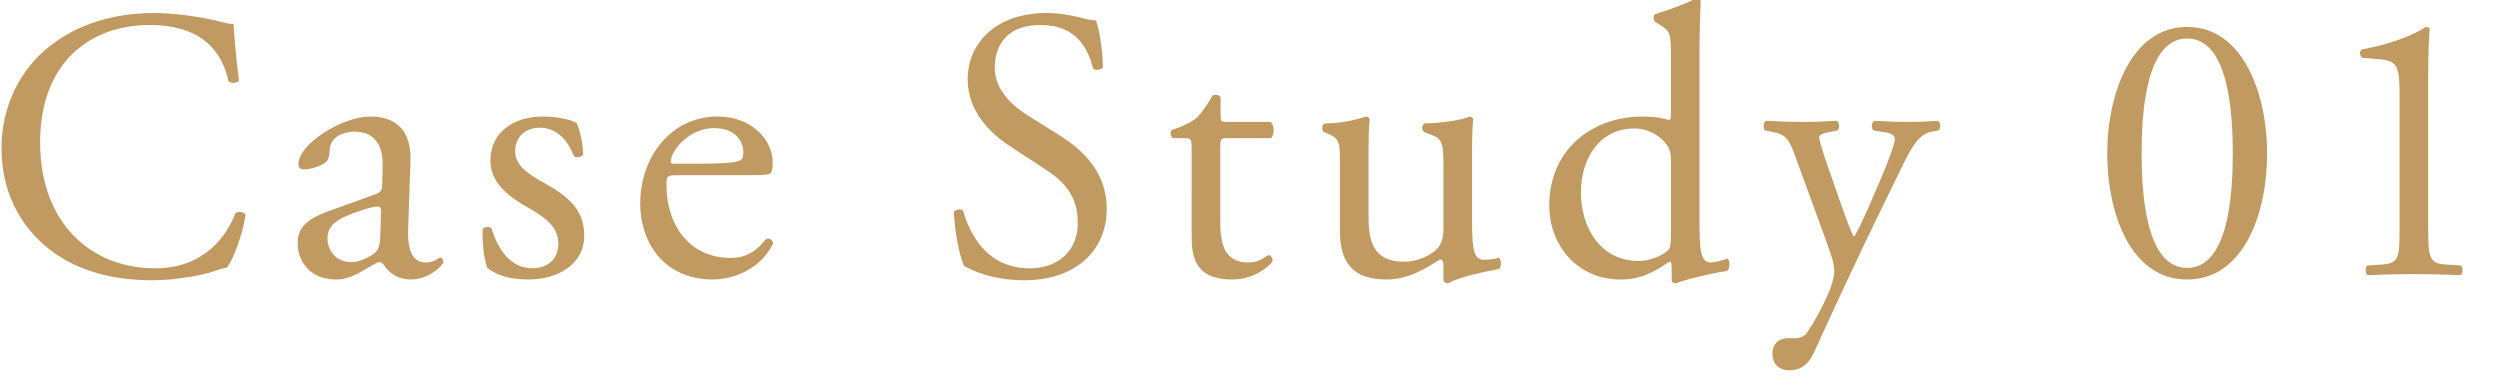
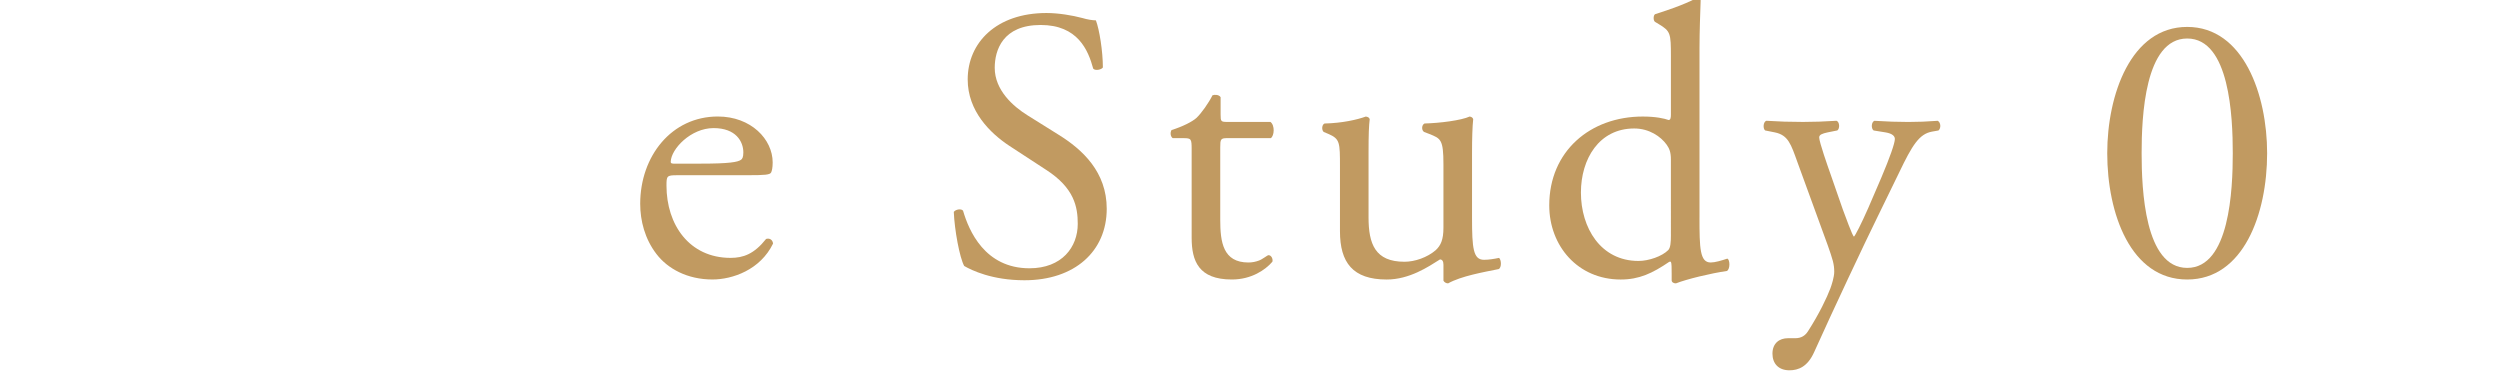
<svg xmlns="http://www.w3.org/2000/svg" version="1.1" id="レイヤー_1" x="0px" y="0px" width="155.375px" height="23.625px" viewBox="0 0 155.375 23.625" enable-background="new 0 0 155.375 23.625" xml:space="preserve">
  <g>
-     <path fill="#C19A61" d="M3.117,2.849c1.752-1.368,3.984-2.04,6.48-2.04c1.297,0,3.121,0.265,4.249,0.576   c0.288,0.072,0.456,0.12,0.672,0.096c0.023,0.553,0.144,2.064,0.336,3.528c-0.12,0.168-0.48,0.192-0.648,0.049   c-0.359-1.633-1.439-3.505-4.92-3.505c-3.673,0-6.793,2.328-6.793,7.297c0,5.041,3.192,7.824,7.129,7.824   c3.097,0,4.464-2.016,5.017-3.432c0.168-0.119,0.527-0.072,0.624,0.096c-0.168,1.248-0.792,2.832-1.152,3.289   c-0.288,0.047-0.576,0.145-0.84,0.24c-0.528,0.191-2.257,0.551-3.793,0.551c-2.16,0-4.224-0.432-5.976-1.607   c-1.921-1.32-3.409-3.504-3.409-6.6C0.093,6.545,1.293,4.265,3.117,2.849z" />
-     <path fill="#C19A61" d="M23.35,12.066c0.36-0.12,0.408-0.336,0.408-0.695l0.023-1.104c0.024-0.888-0.264-2.088-1.752-2.088   c-0.672,0-1.488,0.336-1.536,1.08c-0.023,0.384-0.048,0.672-0.24,0.815c-0.359,0.288-1.008,0.456-1.368,0.456   c-0.216,0-0.336-0.12-0.336-0.336c0-1.248,2.713-2.952,4.465-2.952c1.729,0,2.568,1.008,2.496,2.809l-0.144,4.176   c-0.049,1.104,0.168,2.088,1.104,2.088c0.24,0,0.456-0.072,0.601-0.145c0.12-0.072,0.239-0.168,0.312-0.168   c0.096,0,0.168,0.145,0.168,0.312c0,0.121-0.84,1.057-2.016,1.057c-0.576,0-1.152-0.217-1.561-0.744   c-0.096-0.145-0.24-0.336-0.384-0.336c-0.168,0-0.456,0.215-0.937,0.48c-0.527,0.287-1.056,0.6-1.728,0.6   c-0.696,0-1.272-0.193-1.681-0.553c-0.456-0.408-0.744-1.008-0.744-1.68c0-0.936,0.456-1.488,1.992-2.041L23.35,12.066z    M21.861,16.291c0.48,0,1.225-0.361,1.464-0.6c0.288-0.289,0.288-0.625,0.312-1.129l0.048-1.416c0-0.264-0.096-0.312-0.24-0.312   c-0.144,0-0.552,0.096-0.983,0.24c-1.416,0.48-2.112,0.84-2.112,1.775C20.35,15.258,20.638,16.291,21.861,16.291z" />
-     <path fill="#C19A61" d="M35.854,7.674c0.217,0.527,0.385,1.296,0.385,1.943c-0.097,0.168-0.456,0.217-0.576,0.072   c-0.408-1.056-1.128-1.752-2.112-1.752c-0.937,0-1.536,0.6-1.536,1.464c0,0.984,1.008,1.513,1.848,1.992   c1.272,0.72,2.448,1.536,2.448,3.241c0,1.824-1.68,2.736-3.456,2.736c-1.128,0-1.968-0.24-2.568-0.721   c-0.191-0.455-0.336-1.633-0.288-2.424c0.12-0.145,0.433-0.168,0.553-0.023c0.407,1.32,1.176,2.471,2.544,2.471   c0.864,0,1.608-0.504,1.608-1.535c0-1.104-0.96-1.705-1.849-2.209c-1.392-0.792-2.376-1.631-2.376-2.952   c0-1.752,1.44-2.736,3.265-2.736C34.75,7.242,35.638,7.482,35.854,7.674z" />
    <path fill="#C19A61" d="M42.069,10.89c-0.624,0-0.647,0.048-0.647,0.648c0,2.424,1.416,4.489,3.984,4.489   c0.792,0,1.464-0.24,2.208-1.178c0.239-0.07,0.408,0.072,0.432,0.289c-0.792,1.633-2.521,2.232-3.769,2.232   c-1.56,0-2.784-0.672-3.479-1.584c-0.721-0.938-1.009-2.064-1.009-3.121c0-2.952,1.944-5.424,4.824-5.424   c2.064,0,3.409,1.416,3.409,2.856c0,0.336-0.049,0.528-0.097,0.624c-0.072,0.144-0.408,0.168-1.416,0.168H42.069z M43.558,10.17   c1.776,0,2.304-0.097,2.496-0.24c0.072-0.048,0.145-0.145,0.145-0.456c0-0.672-0.456-1.513-1.849-1.513   c-1.416,0-2.641,1.297-2.664,2.089c0,0.048,0,0.12,0.168,0.12H43.558z" />
    <path fill="#C19A61" d="M63.67,17.418c-2.017,0-3.289-0.623-3.745-0.887c-0.288-0.529-0.6-2.232-0.647-3.361   c0.12-0.168,0.479-0.215,0.576-0.072c0.359,1.225,1.344,3.576,4.128,3.576c2.017,0,3-1.318,3-2.76c0-1.057-0.216-2.232-1.968-3.36   l-2.28-1.488c-1.2-0.792-2.592-2.16-2.592-4.128c0-2.28,1.775-4.129,4.896-4.129c0.744,0,1.608,0.145,2.232,0.312   c0.312,0.096,0.648,0.144,0.84,0.144c0.217,0.576,0.433,1.92,0.433,2.929c-0.096,0.144-0.48,0.216-0.601,0.071   c-0.312-1.151-0.96-2.712-3.264-2.712c-2.353,0-2.856,1.561-2.856,2.664c0,1.393,1.152,2.4,2.04,2.952l1.92,1.2   c1.513,0.937,3.001,2.328,3.001,4.609C68.782,15.619,66.79,17.418,63.67,17.418z" />
    <path fill="#C19A61" d="M76.27,8.585c-0.408,0-0.432,0.072-0.432,0.576v4.489c0,1.393,0.168,2.664,1.752,2.664   c0.24,0,0.456-0.047,0.647-0.119c0.217-0.072,0.528-0.336,0.601-0.336c0.192,0,0.288,0.264,0.24,0.408   c-0.433,0.504-1.297,1.104-2.521,1.104c-2.064,0-2.496-1.152-2.496-2.592V9.282c0-0.647-0.024-0.696-0.504-0.696h-0.672   c-0.145-0.096-0.169-0.359-0.072-0.504c0.696-0.216,1.296-0.527,1.536-0.744c0.312-0.287,0.768-0.936,1.008-1.416   c0.12-0.048,0.408-0.048,0.504,0.12v1.08c0,0.433,0.024,0.456,0.433,0.456h2.664c0.288,0.216,0.24,0.864,0.023,1.008H76.27z" />
    <path fill="#C19A61" d="M85.055,13.506c0,1.656,0.408,2.762,2.232,2.762c0.647,0,1.416-0.266,1.944-0.721   c0.312-0.289,0.479-0.648,0.479-1.393v-3.936c0-1.561-0.168-1.608-0.888-1.896l-0.312-0.12c-0.168-0.096-0.168-0.432,0.024-0.527   c0.96-0.024,2.28-0.192,2.808-0.433c0.12,0.024,0.192,0.072,0.217,0.168c-0.049,0.456-0.072,1.2-0.072,2.088v4.034   c0,1.895,0.072,2.615,0.744,2.615c0.288,0,0.6-0.049,0.936-0.119c0.145,0.119,0.168,0.6-0.023,0.695   c-0.937,0.191-2.328,0.432-3.145,0.889c-0.12,0-0.24-0.072-0.288-0.168v-0.984c0-0.217-0.072-0.336-0.216-0.336   c-0.72,0.455-1.896,1.248-3.312,1.248c-2.112,0-2.904-1.057-2.904-3v-4.009c0-1.512,0-1.728-0.72-2.04l-0.288-0.12   c-0.145-0.12-0.12-0.456,0.048-0.527c1.104-0.024,2.04-0.24,2.568-0.433c0.144,0.024,0.216,0.072,0.24,0.168   c-0.049,0.408-0.072,0.912-0.072,2.088V13.506z" />
    <path fill="#C19A61" d="M105.623,13.531c0,1.895,0.024,2.783,0.696,2.783c0.264,0,0.672-0.119,1.032-0.24   c0.168,0.049,0.191,0.648-0.024,0.768c-1.008,0.145-2.496,0.506-3.168,0.77c-0.145,0-0.265-0.072-0.265-0.193V17.01   c0-0.359,0-0.646-0.048-0.742h-0.096c-1.056,0.719-1.872,1.104-3.024,1.104c-2.664,0-4.44-2.088-4.44-4.609   c0-3.36,2.545-5.52,5.809-5.52c0.816,0,1.345,0.12,1.608,0.216c0.12,0,0.144-0.144,0.144-0.336V3.498   c0-1.416-0.023-1.561-0.744-1.992l-0.239-0.145c-0.12-0.071-0.12-0.407,0-0.479c0.6-0.192,1.728-0.552,2.592-1.008   c0.096,0,0.192,0.048,0.24,0.144c-0.024,0.72-0.072,1.92-0.072,2.977V13.531z M103.847,9.93c0-0.48-0.096-0.696-0.264-0.937   c-0.36-0.504-1.08-1.008-2.017-1.008c-2.184,0-3.312,1.896-3.312,3.984c0,2.184,1.224,4.249,3.576,4.249   c0.647,0,1.464-0.289,1.848-0.672c0.145-0.145,0.168-0.504,0.168-0.889V9.93z" />
    <path fill="#C19A61" d="M110.158,21.979c0-0.648,0.432-0.959,0.96-0.959h0.456c0.384,0,0.624-0.168,0.792-0.432   c0.696-1.08,1.176-2.09,1.393-2.666c0.071-0.191,0.239-0.695,0.239-1.031c0-0.48-0.096-0.768-0.407-1.656l-1.873-5.136   c-0.407-1.128-0.575-1.704-1.416-1.872l-0.6-0.12c-0.145-0.12-0.12-0.528,0.072-0.601c0.768,0.049,1.487,0.072,2.28,0.072   c0.647,0,1.319-0.023,2.088-0.072c0.191,0.072,0.216,0.48,0.048,0.601l-0.6,0.12c-0.337,0.072-0.528,0.144-0.528,0.312   c0,0.288,0.552,1.849,0.696,2.257l0.768,2.208c0.145,0.385,0.601,1.656,0.696,1.705c0.072-0.049,0.456-0.793,0.888-1.777   l0.816-1.896c0.528-1.248,0.84-2.136,0.84-2.399c0-0.168-0.144-0.336-0.576-0.408l-0.744-0.12c-0.168-0.12-0.144-0.528,0.048-0.601   c0.769,0.049,1.488,0.072,2.112,0.072c0.601,0,1.152-0.023,1.824-0.072c0.192,0.097,0.217,0.456,0.048,0.601l-0.407,0.072   c-0.792,0.144-1.225,0.84-2.04,2.544l-1.345,2.76c-0.792,1.607-2.76,5.785-3.937,8.4c-0.408,0.912-0.983,1.129-1.536,1.129   C110.519,23.012,110.158,22.58,110.158,21.979z" />
    <path fill="#C19A61" d="M140.902,9.522c0,3.769-1.464,7.849-4.968,7.849c-3.505,0-4.969-4.08-4.969-7.849   c0-3.624,1.464-7.849,4.969-7.849C139.438,1.673,140.902,5.898,140.902,9.522z M133.102,9.522c0,2.256,0.192,7.128,2.833,7.128   c2.64,0,2.832-4.873,2.832-7.128s-0.192-7.129-2.832-7.129C133.294,2.393,133.102,7.266,133.102,9.522z" />
-     <path fill="#C19A61" d="M149.134,5.946c0-1.632-0.072-2.16-1.152-2.256l-1.151-0.097c-0.192-0.096-0.217-0.432-0.024-0.527   c2.017-0.36,3.336-0.984,3.96-1.393c0.097,0,0.192,0.048,0.24,0.12c-0.048,0.432-0.096,1.632-0.096,3v9.312   c0,1.85,0.048,2.258,1.032,2.33l1.008,0.07c0.145,0.145,0.12,0.529-0.048,0.602c-0.937-0.049-2.017-0.072-2.856-0.072   c-0.864,0-1.944,0.023-2.88,0.072c-0.168-0.072-0.192-0.457-0.048-0.602l0.983-0.07c1.009-0.072,1.032-0.48,1.032-2.33V5.946z" />
  </g>
</svg>